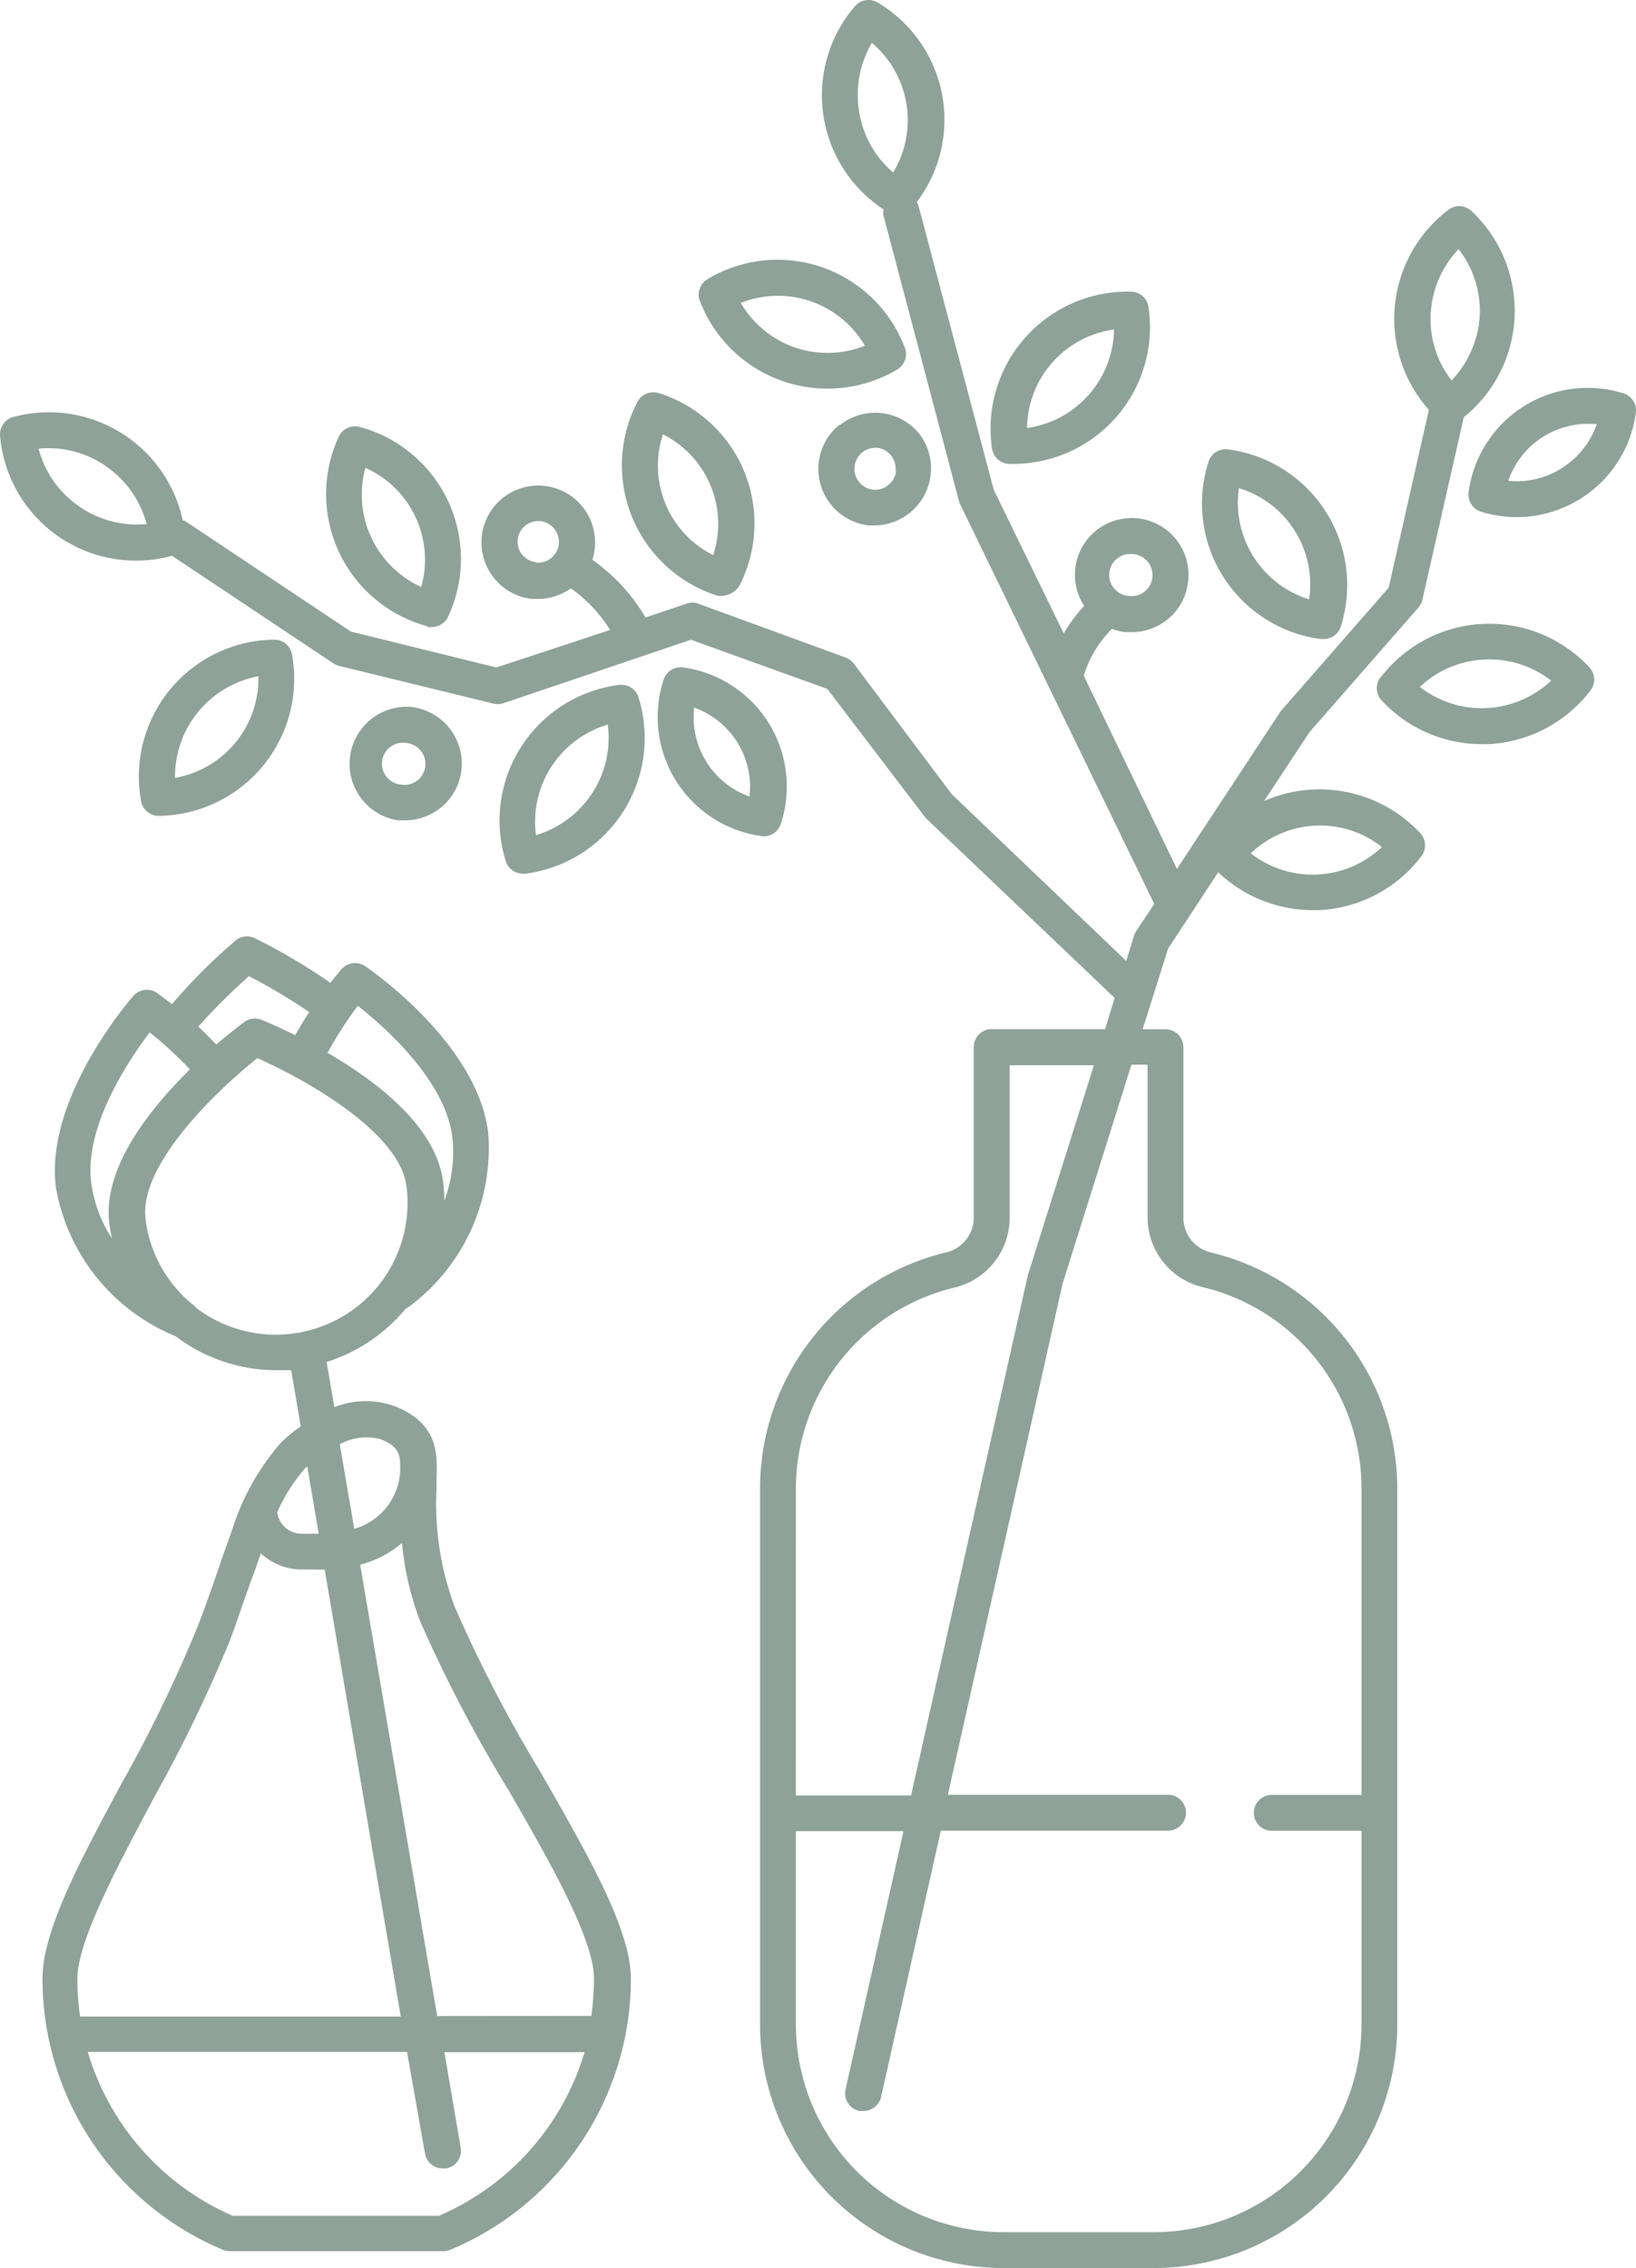
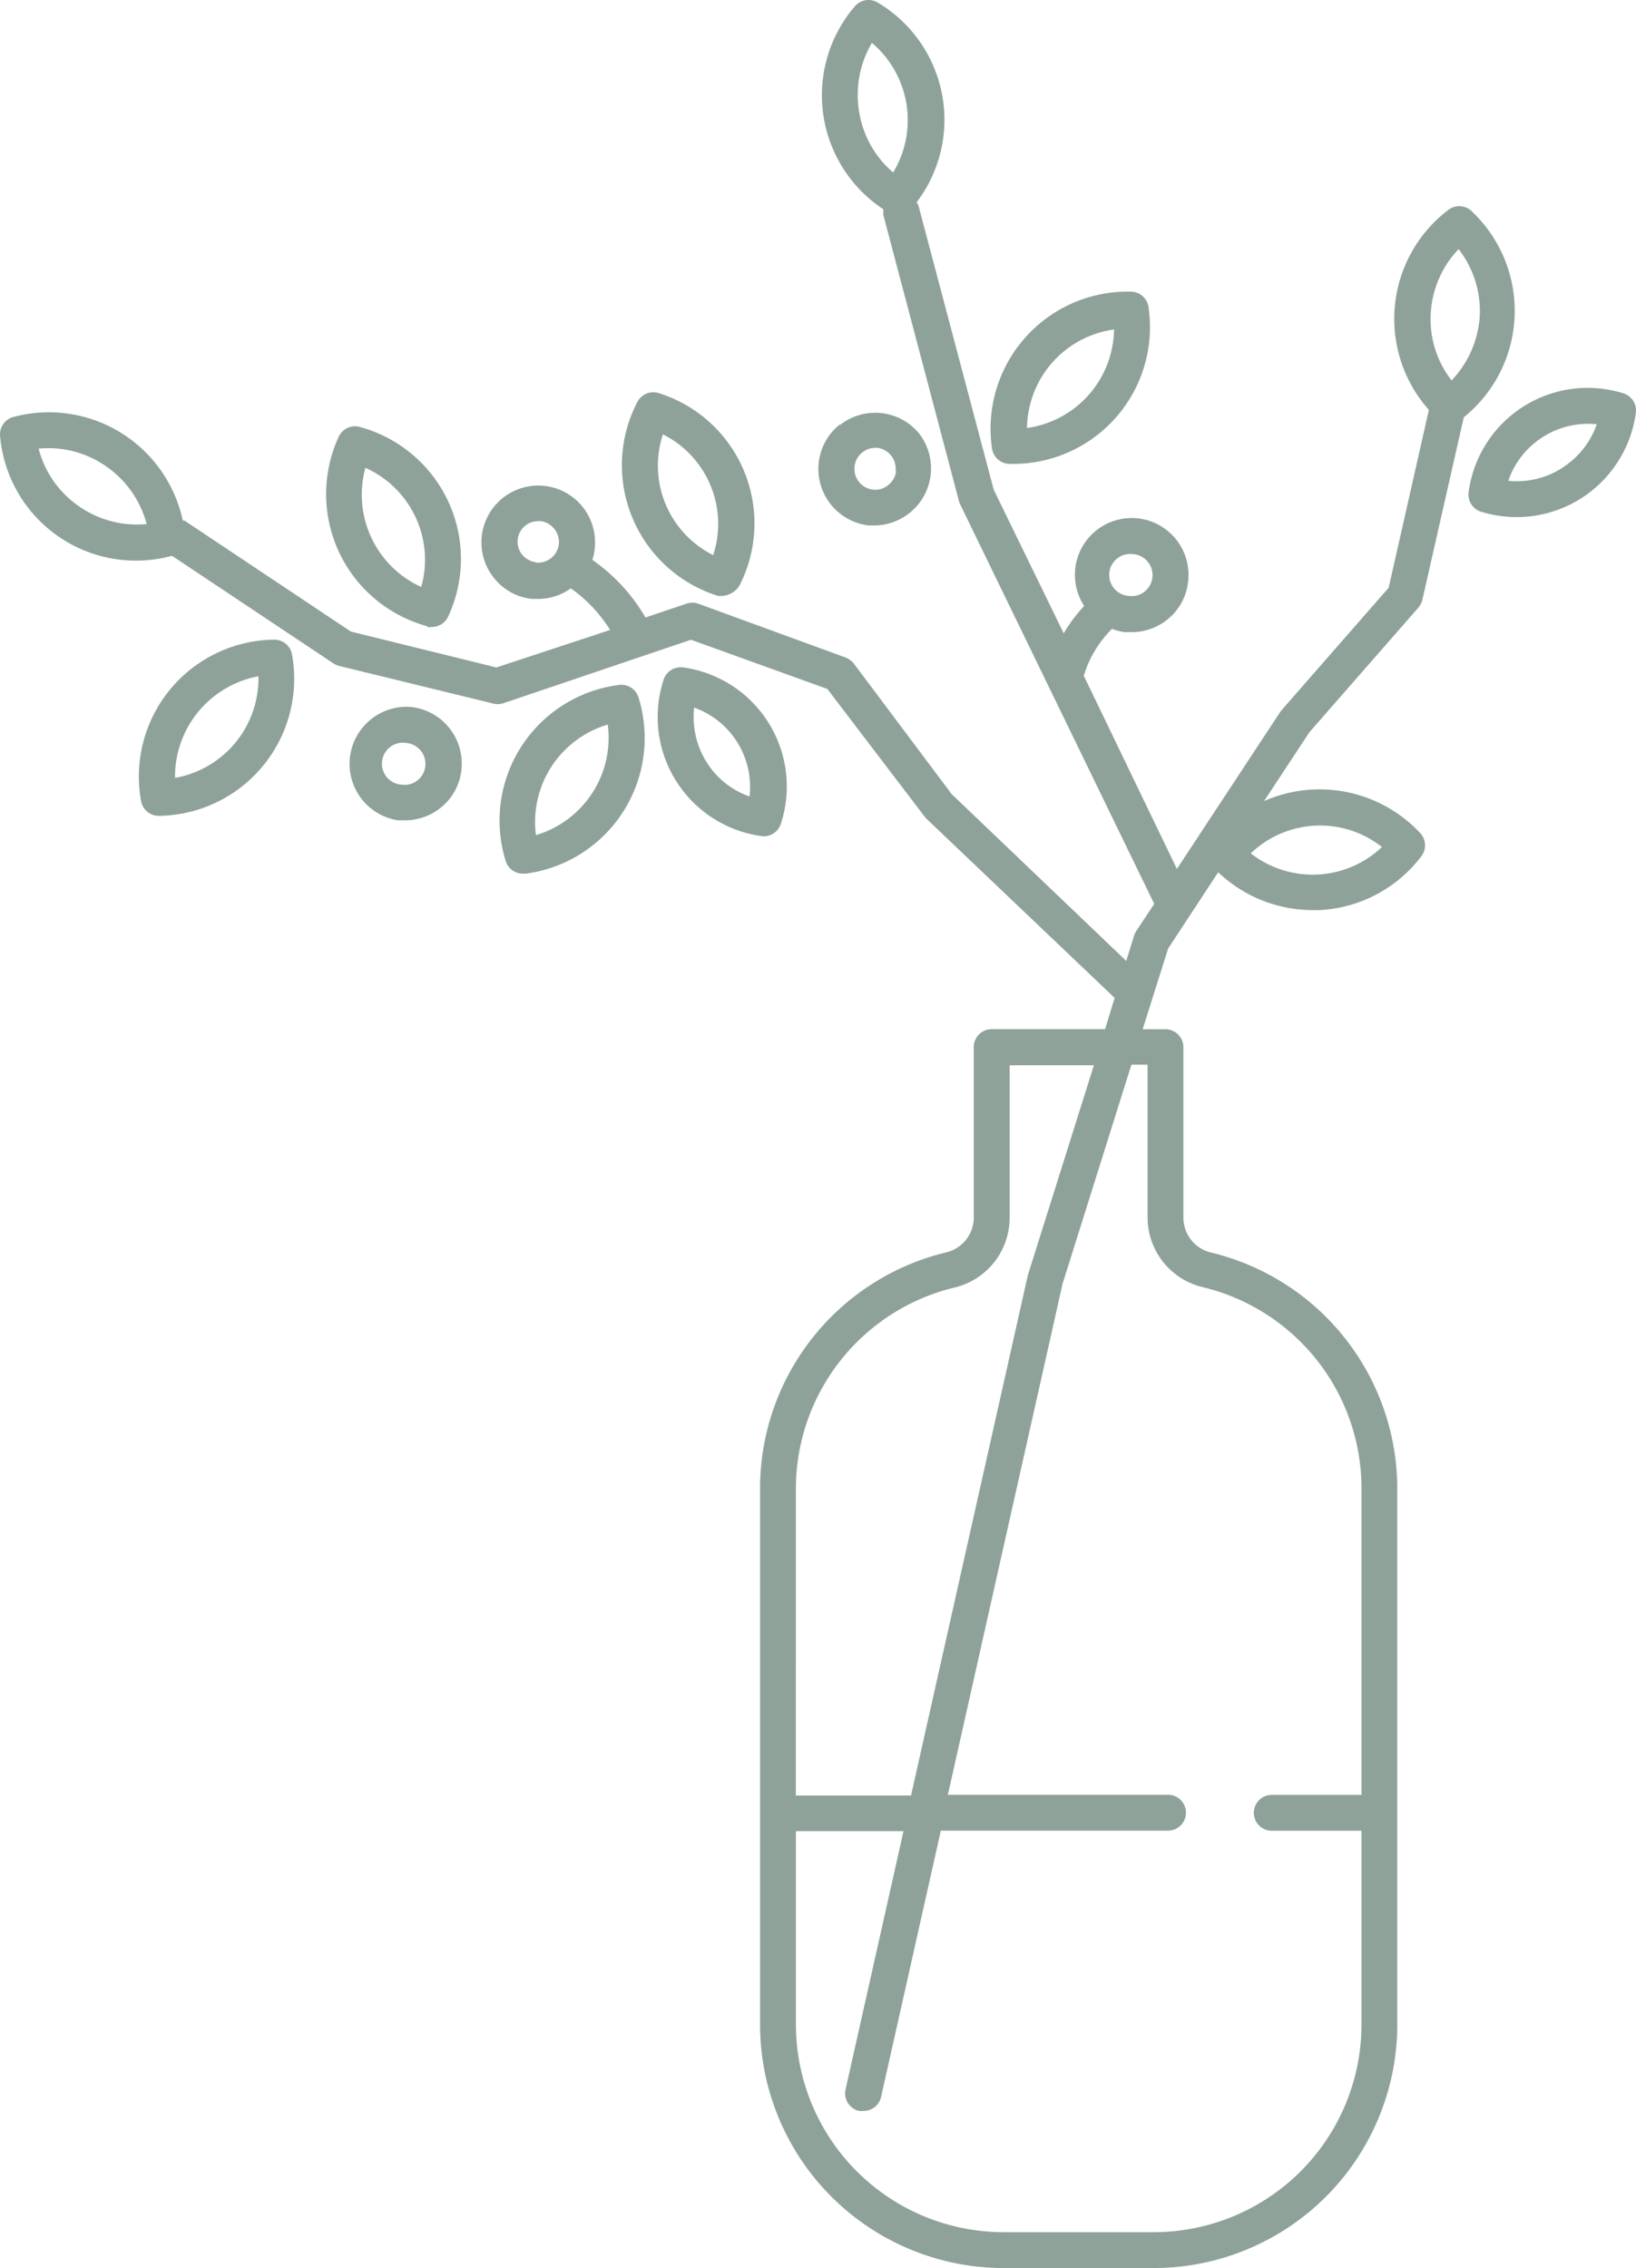
<svg xmlns="http://www.w3.org/2000/svg" width="76.478" height="106.032" viewBox="0 0 76.478 106.032">
  <g id="vase" transform="translate(-70.464 0)">
    <g id="Groupe_14671" data-name="Groupe 14671" transform="translate(72.438 43.777)">
      <g id="Groupe_14670" data-name="Groupe 14670" transform="translate(0)">
-         <path id="Tracé_15111" data-name="Tracé 15111" d="M103.15,247.782a65,65,0,0,1-4-7.717,13.731,13.731,0,0,1-.839-5.385v-.512c.05-1.183.117-2.651-1.988-3.464a3.985,3.985,0,0,0-2.785.059l-.361-2.114a7.861,7.861,0,0,0,3.716-2.516h.042a9.227,9.227,0,0,0,3.792-8.221c-.528-4.194-5.536-7.617-5.754-7.768a.839.839,0,0,0-1.1.143s-.226.26-.52.638a28.081,28.081,0,0,0-3.54-2.089.839.839,0,0,0-.9.117,27.118,27.118,0,0,0-2.969,2.969c-.411-.319-.671-.5-.7-.528a.839.839,0,0,0-1.1.143c-.176.193-4.152,4.79-3.624,8.95a9.227,9.227,0,0,0,5.6,6.962,7.775,7.775,0,0,0,4.7,1.585h.7l.445,2.626a6.711,6.711,0,0,0-.973.814,11.476,11.476,0,0,0-2.231,4.018l-.436,1.225c-.336.99-.763,2.231-1.2,3.355a66.207,66.207,0,0,1-3.515,7.248c-2,3.716-3.716,6.937-3.716,9.152a13.74,13.74,0,0,0,8.43,12.683.913.913,0,0,0,.327.067h9.982a.839.839,0,0,0,.327-.067,13.732,13.732,0,0,0,8.439-12.683C107.386,255.164,105.424,251.742,103.15,247.782Zm-7.466-15.527c.839.336.956.663.931,1.476a2.953,2.953,0,0,1-2.147,2.718l-.679-3.951A2.6,2.6,0,0,1,95.685,232.256Zm-1.065-20.241h.034c1.267,1,4.068,3.481,4.4,6.124a6.46,6.46,0,0,1-.377,2.978,6.578,6.578,0,0,0-.059-.906c-.327-2.567-3.1-4.681-5.4-6.014A19.7,19.7,0,0,1,94.619,212.014Zm-5.075-1.4a27.96,27.96,0,0,1,2.818,1.678c-.218.336-.436.688-.654,1.082-.772-.386-1.359-.629-1.56-.713a.839.839,0,0,0-.839.109c-.168.126-.654.495-1.292,1.04-.285-.3-.562-.57-.839-.839A28.64,28.64,0,0,1,89.544,210.614Zm-6.526,11.568q.05.369.126.7a6.282,6.282,0,0,1-.973-2.609c-.336-2.642,1.762-5.746,2.735-7.029a17.958,17.958,0,0,1,1.879,1.728C84.889,216.838,82.691,219.6,83.018,222.181Zm8.564,5.143a6.157,6.157,0,0,1-4.555-1.243l.017-.017a6.082,6.082,0,0,1-2.332-4.094c-.252-1.988,1.946-4.563,3.817-6.308.52-.478,1.007-.9,1.409-1.216,2.181.965,6.644,3.431,6.971,5.989A6.157,6.157,0,0,1,91.583,227.324Zm.587,6.3v-.008l.1-.092.537,3.154h-.772a1.141,1.141,0,0,1-1.166-1.007A8.05,8.05,0,0,1,92.17,233.623ZM81.525,257.5c0-1.753,1.787-5.109,3.515-8.363v-.008a68.355,68.355,0,0,0,3.607-7.44c.436-1.166.839-2.424,1.225-3.422.075-.243.159-.461.226-.671a2.818,2.818,0,0,0,1.837.755h.654a4.648,4.648,0,0,0,.495,0l3.557,20.9H81.651A12.054,12.054,0,0,1,81.525,257.5Zm16.894,11.073v-.008H88.781a12.1,12.1,0,0,1-6.769-7.659H96.935l.839,4.748a.839.839,0,0,0,.839.7h.143a.839.839,0,0,0,.688-.965l-.763-4.471h6.551A12.063,12.063,0,0,1,98.419,268.569Zm-.075-9.345-3.6-21.1a4.875,4.875,0,0,0,1.954-1.015,13.956,13.956,0,0,0,.839,3.632,66.045,66.045,0,0,0,4.127,7.9v-.008c1.971,3.431,4.01,6.988,4.01,8.85a13.216,13.216,0,0,1-.126,1.736Z" transform="translate(-79.881 -208.755)" fill="#8ea29a" />
-       </g>
+         </g>
    </g>
    <g id="Groupe_14673" data-name="Groupe 14673" transform="translate(70.464 -0.001)">
      <g id="Groupe_14672" data-name="Groupe 14672" transform="translate(0 0)">
        <path id="Tracé_15112" data-name="Tracé 15112" d="M139.855,10.517a6.4,6.4,0,0,0-.6-.649.839.839,0,0,0-1.082-.059,6.4,6.4,0,0,0-1.231,8.967q.151.2.317.386l-1.879,8.313-4.983,5.7-.076.092-4.84,7.357-4.354-9.034a5.242,5.242,0,0,1,1.317-2.189,2.9,2.9,0,0,0,.6.151h.3a2.642,2.642,0,0,0,1.678-.579,2.608,2.608,0,0,0,.981-1.778,2.655,2.655,0,1,0-4.857,1.132,7.084,7.084,0,0,0-.956,1.283l-3.271-6.711L113.407,9.641a.76.76,0,0,0-.092-.185A6.375,6.375,0,0,0,111.495.12.839.839,0,0,0,110.421.3a6.383,6.383,0,0,0,1.342,9.487,1.082,1.082,0,0,0,0,.285L115.286,23.4a.541.541,0,0,0,.05.151l9.085,18.706-.839,1.267a.9.9,0,0,0-.1.2l-.369,1.2-8.162-7.8-4.572-6.1a.931.931,0,0,0-.386-.285l-6.887-2.517a.838.838,0,0,0-.554,0l-1.913.646a8.5,8.5,0,0,0-2.483-2.693,2.593,2.593,0,0,0,.109-.52,2.656,2.656,0,1,0-4.729,1.34l.015.019A2.617,2.617,0,0,0,95.33,28h.3a2.608,2.608,0,0,0,1.518-.495,6.764,6.764,0,0,1,1.837,1.946l-5.318,1.753-6.8-1.678-7.784-5.192h-.075a6.4,6.4,0,0,0-7.6-4.917q-.16.034-.319.077a.839.839,0,0,0-.621.889,6.375,6.375,0,0,0,8.036,5.6l7.55,5.033a.961.961,0,0,0,.268.117l7.172,1.753a.84.84,0,0,0,.47,0l8.8-2.978,6.375,2.3,4.538,5.956.084.1,8.808,8.388-.445,1.46h-5.3a.839.839,0,0,0-.839.839v7.994a1.678,1.678,0,0,1-1.317,1.611,11.358,11.358,0,0,0-8.674,11.047V94.648a11.391,11.391,0,0,0,11.383,11.383H124.4a11.391,11.391,0,0,0,11.383-11.383V69.609a11.366,11.366,0,0,0-8.682-11.047,1.678,1.678,0,0,1-1.317-1.611V48.957a.839.839,0,0,0-.839-.839h-1.065l1.191-3.775,2.34-3.565a6.417,6.417,0,0,0,4.412,1.77h.31a6.367,6.367,0,0,0,4.773-2.517.839.839,0,0,0-.05-1.082,6.434,6.434,0,0,0-7.3-1.5l2.122-3.221,5.083-5.813a.924.924,0,0,0,.193-.369l1.938-8.539A6.392,6.392,0,0,0,139.855,10.517ZM123.34,25.9a.987.987,0,0,1,.628,1.76.956.956,0,0,1-.713.2.981.981,0,1,1,.085-1.961ZM112.216,8.064a4.706,4.706,0,0,1-1.594-2.86,4.8,4.8,0,0,1,.6-3.2A4.731,4.731,0,0,1,112.216,8.064ZM96.588,25.445a.981.981,0,0,1-1.074.856l.008-.017a.99.99,0,0,1-.654-.361.962.962,0,0,1,.772-1.56h.109A.99.99,0,0,1,96.588,25.445ZM74.141,23.658a4.689,4.689,0,0,1-1.871-2.684,4.7,4.7,0,0,1,3.171.839A4.757,4.757,0,0,1,77.32,24.5,4.724,4.724,0,0,1,74.141,23.658Zm33.528,45.951a9.68,9.68,0,0,1,7.4-9.412,3.355,3.355,0,0,0,2.592-3.246V49.8H121.6l-3.087,9.814-5.461,24.326h-5.385Zm16.441-19.83v7.155a3.355,3.355,0,0,0,2.6,3.246,9.68,9.68,0,0,1,7.4,9.412V83.911h-4.194a.839.839,0,1,0,0,1.678h4.194v9.043a9.714,9.714,0,0,1-9.705,9.722h-7.029a9.714,9.714,0,0,1-9.705-9.705V85.606H112.7l-2.709,12.079a.839.839,0,0,0,.63,1l.007,0a.648.648,0,0,0,.185,0,.839.839,0,0,0,.839-.654l2.793-12.448h10.62a.839.839,0,1,0,0-1.678H114.774l5.36-23.882,3.221-10.251h.755ZM131.945,38.6a4.638,4.638,0,0,1,3.12,1,4.706,4.706,0,0,1-6.132.294A4.68,4.68,0,0,1,131.945,38.6Zm7.692-23.815a4.781,4.781,0,0,1-1.317,3,4.664,4.664,0,0,1-.973-3.129,4.731,4.731,0,0,1,1.292-3h.017A4.714,4.714,0,0,1,139.637,14.783Z" transform="translate(-70.464 0.001)" fill="#8ea29a" />
      </g>
    </g>
    <g id="Groupe_14675" data-name="Groupe 14675" transform="translate(99.535 18.336)">
      <g id="Groupe_14674" data-name="Groupe 14674">
        <path id="Tracé_15113" data-name="Tracé 15113" d="M211.84,87.9a6.394,6.394,0,0,0-1.029-.423.839.839,0,0,0-1,.428,6.4,6.4,0,0,0,3.766,9.051,1.057,1.057,0,0,0,1-.453A6.383,6.383,0,0,0,211.84,87.9Zm1.521,7.152a4.674,4.674,0,0,1-2.349-5.645,4.682,4.682,0,0,1,2.349,5.645Z" transform="translate(-209.093 -87.437)" fill="#8ea29a" />
      </g>
    </g>
    <g id="Groupe_14677" data-name="Groupe 14677" transform="translate(126.652 21)">
      <g id="Groupe_14676" data-name="Groupe 14676">
-         <path id="Tracé_15114" data-name="Tracé 15114" d="M340.721,100.395a6.415,6.415,0,0,0-1.055-.238.839.839,0,0,0-.965.587,6.393,6.393,0,0,0,5.234,8.271h.117a.839.839,0,0,0,.839-.587A6.4,6.4,0,0,0,340.721,100.395Zm2.687,6.766a4.731,4.731,0,0,1-3.28-5.2A4.7,4.7,0,0,1,343.408,107.161Z" transform="translate(-338.4 -100.141)" fill="#8ea29a" />
-       </g>
+         </g>
    </g>
    <g id="Groupe_14679" data-name="Groupe 14679" transform="translate(103.125 12.15)">
      <g id="Groupe_14678" data-name="Groupe 14678">
-         <path id="Tracé_15115" data-name="Tracé 15115" d="M235.846,62.042a6.367,6.367,0,0,0-9.227-3.2.839.839,0,0,0-.352,1.023,6.392,6.392,0,0,0,9.227,3.2A.839.839,0,0,0,235.846,62.042Zm-5.15-.008a4.748,4.748,0,0,1-2.517-2.08,4.7,4.7,0,0,1,5.8,2A4.715,4.715,0,0,1,230.7,62.033Z" transform="translate(-226.21 -57.941)" fill="#8ea29a" />
-       </g>
+         </g>
    </g>
    <g id="Groupe_14681" data-name="Groupe 14681" transform="translate(134.825 29.16)">
      <g id="Groupe_14680" data-name="Groupe 14680">
-         <path id="Tracé_15116" data-name="Tracé 15116" d="M387.318,141.1a6.392,6.392,0,0,0-9.772.47v-.017a.839.839,0,0,0,.05,1.082,6.392,6.392,0,0,0,4.689,2.047h.3a6.409,6.409,0,0,0,4.781-2.516A.839.839,0,0,0,387.318,141.1Zm-7.935.906a4.723,4.723,0,0,1,6.14-.294A4.723,4.723,0,0,1,379.383,142.005Z" transform="translate(-377.372 -139.052)" fill="#8ea29a" />
-       </g>
+         </g>
    </g>
    <g id="Groupe_14683" data-name="Groupe 14683" transform="translate(93.814 32.014)">
      <g id="Groupe_14682" data-name="Groupe 14682" transform="translate(0)">
        <path id="Tracé_15117" data-name="Tracé 15117" d="M188.54,154.309a6.386,6.386,0,0,0-.231-1.055.839.839,0,0,0-.914-.587,6.391,6.391,0,0,0-5.3,8.221.839.839,0,0,0,.839.6h.109A6.392,6.392,0,0,0,188.54,154.309Zm-2.4,3.416a4.731,4.731,0,0,1-2.626,1.963,4.74,4.74,0,0,1,3.355-5.167A4.748,4.748,0,0,1,186.144,157.726Z" transform="translate(-181.809 -152.66)" fill="#8ea29a" />
      </g>
    </g>
    <g id="Groupe_14685" data-name="Groupe 14685" transform="translate(101.207 31.198)">
      <g id="Groupe_14684" data-name="Groupe 14684">
        <path id="Tracé_15118" data-name="Tracé 15118" d="M219.232,149a5.6,5.6,0,0,0-.964-.224.839.839,0,0,0-.923.57,5.62,5.62,0,0,0,4.513,7.306l.126.017a.839.839,0,0,0,.839-.579A5.62,5.62,0,0,0,219.232,149Zm2.123,5.849v-.042a3.875,3.875,0,0,1-2.022-1.636,3.976,3.976,0,0,1-.562-2.517A3.934,3.934,0,0,1,221.355,154.854Z" transform="translate(-217.065 -148.771)" fill="#8ea29a" />
      </g>
    </g>
    <g id="Groupe_14687" data-name="Groupe 14687" transform="translate(139.11 18.127)">
      <g id="Groupe_14686" data-name="Groupe 14686">
-         <path id="Tracé_15119" data-name="Tracé 15119" d="M405.042,86.7a5.612,5.612,0,0,0-7.231,4.622.839.839,0,0,0,.579.914,5.773,5.773,0,0,0,1.678.252,5.628,5.628,0,0,0,5.561-4.882A.839.839,0,0,0,405.042,86.7Zm-2.86,3.49a3.909,3.909,0,0,1-2.517.6,3.942,3.942,0,0,1,4.135-2.642A3.943,3.943,0,0,1,402.182,90.185Z" transform="translate(-397.803 -86.44)" fill="#8ea29a" />
+         <path id="Tracé_15119" data-name="Tracé 15119" d="M405.042,86.7a5.612,5.612,0,0,0-7.231,4.622.839.839,0,0,0,.579.914,5.773,5.773,0,0,0,1.678.252,5.628,5.628,0,0,0,5.561-4.882A.839.839,0,0,0,405.042,86.7Zm-2.86,3.49a3.909,3.909,0,0,1-2.517.6,3.942,3.942,0,0,1,4.135-2.642A3.943,3.943,0,0,1,402.182,90.185" transform="translate(-397.803 -86.44)" fill="#8ea29a" />
      </g>
    </g>
    <g id="Groupe_14689" data-name="Groupe 14689" transform="translate(76.956 29.907)">
      <g id="Groupe_14688" data-name="Groupe 14688" transform="translate(0)">
        <path id="Tracé_15120" data-name="Tracé 15120" d="M108.583,143.3a.839.839,0,0,0-.839-.688,6.4,6.4,0,0,0-6.216,7.549.839.839,0,0,0,.839.688,6.408,6.408,0,0,0,6.216-7.55Zm-5.469,5.771a4.776,4.776,0,0,1,3.9-4.748A4.723,4.723,0,0,1,103.114,149.075Z" transform="translate(-101.425 -142.615)" fill="#8ea29a" />
      </g>
    </g>
    <g id="Groupe_14691" data-name="Groupe 14691" transform="translate(116.77 13.632)">
      <g id="Groupe_14690" data-name="Groupe 14690" transform="translate(0)">
        <path id="Tracé_15121" data-name="Tracé 15121" d="M298.659,65.732a.839.839,0,0,0-.839-.721,6.409,6.409,0,0,0-6.476,7.34.839.839,0,0,0,.839.713h.143a6.392,6.392,0,0,0,6.333-7.331Zm-5.679,5.654a4.708,4.708,0,0,1,4.068-4.605A4.723,4.723,0,0,1,292.98,71.386Z" transform="translate(-291.276 -65.009)" fill="#8ea29a" />
      </g>
    </g>
    <g id="Groupe_14693" data-name="Groupe 14693" transform="translate(85.707 19.93)">
      <g id="Groupe_14692" data-name="Groupe 14692" transform="translate(0)">
        <path id="Tracé_15122" data-name="Tracé 15122" d="M148.857,98.539a6.417,6.417,0,0,0-4.135-3.473.839.839,0,0,0-.981.461,6.4,6.4,0,0,0,4.144,8.858l-.008.034a.708.708,0,0,0,.226,0,.839.839,0,0,0,.755-.487A6.383,6.383,0,0,0,148.857,98.539Zm-1.258,4.01a4.739,4.739,0,0,1-2.609-5.57A4.706,4.706,0,0,1,147.6,102.549Z" transform="translate(-143.151 -95.038)" fill="#8ea29a" />
      </g>
    </g>
    <g id="Groupe_14695" data-name="Groupe 14695" transform="translate(86.714 33.032)">
      <g id="Groupe_14694" data-name="Groupe 14694" transform="translate(0)">
        <path id="Tracé_15123" data-name="Tracé 15123" d="M150.92,157.532a2.67,2.67,0,0,0-.618,5.3h.312a2.642,2.642,0,0,0,1.678-.579,2.608,2.608,0,0,0,.981-1.778A2.667,2.667,0,0,0,150.92,157.532Zm.664,2.779a.981.981,0,0,1-.366.656.956.956,0,0,1-.713.2.982.982,0,1,1,.218-1.946h0A.982.982,0,0,1,151.584,160.311Z" transform="translate(-147.953 -157.515)" fill="#8ea29a" />
      </g>
    </g>
    <g id="Groupe_14697" data-name="Groupe 14697" transform="translate(108.721 19.296)">
      <g id="Groupe_14696" data-name="Groupe 14696" transform="translate(0)">
        <path id="Tracé_15124" data-name="Tracé 15124" d="M257.63,93.022a2.651,2.651,0,0,0-3.723-.435l-.009.008V92.56a2.659,2.659,0,0,0,1.351,4.723h.31a2.668,2.668,0,0,0,2.072-4.261ZM256.154,95.4a.948.948,0,0,1-.713.21.981.981,0,0,1-.5-1.736.956.956,0,0,1,.612-.218h.109a.981.981,0,0,1,.839,1.082l.025.008A.965.965,0,0,1,256.154,95.4Z" transform="translate(-252.894 -92.015)" fill="#8ea29a" />
      </g>
    </g>
  </g>
</svg>